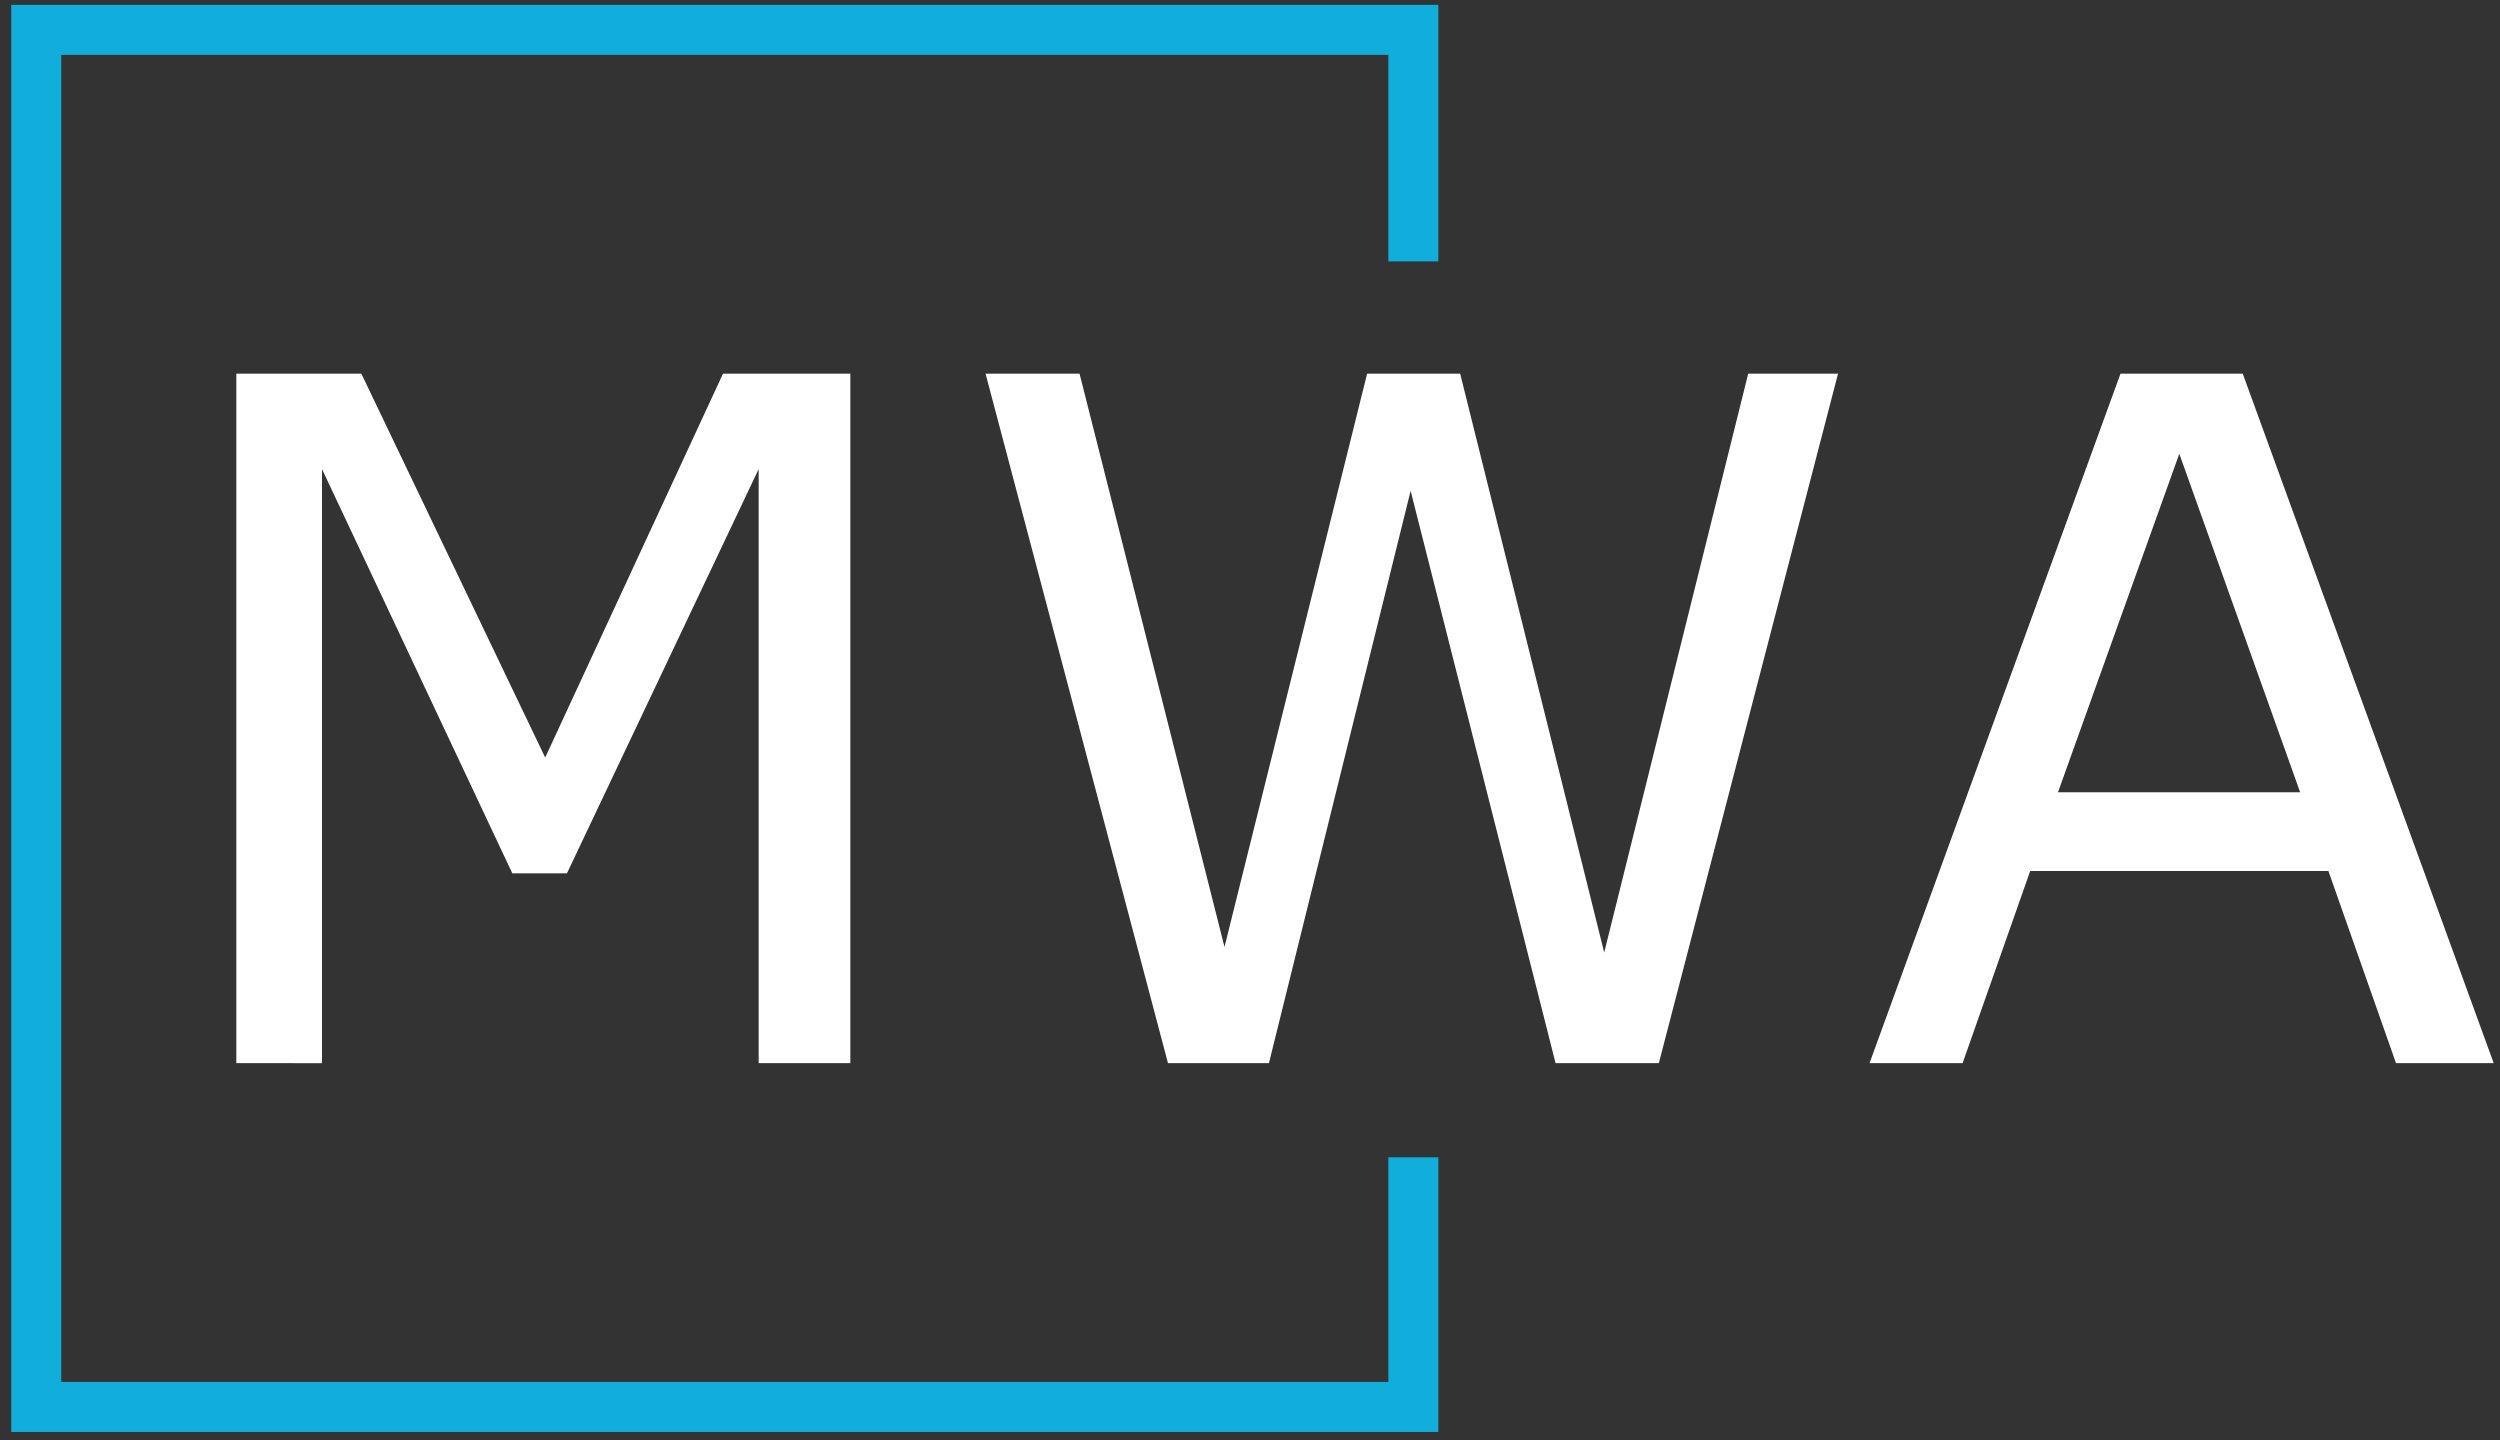
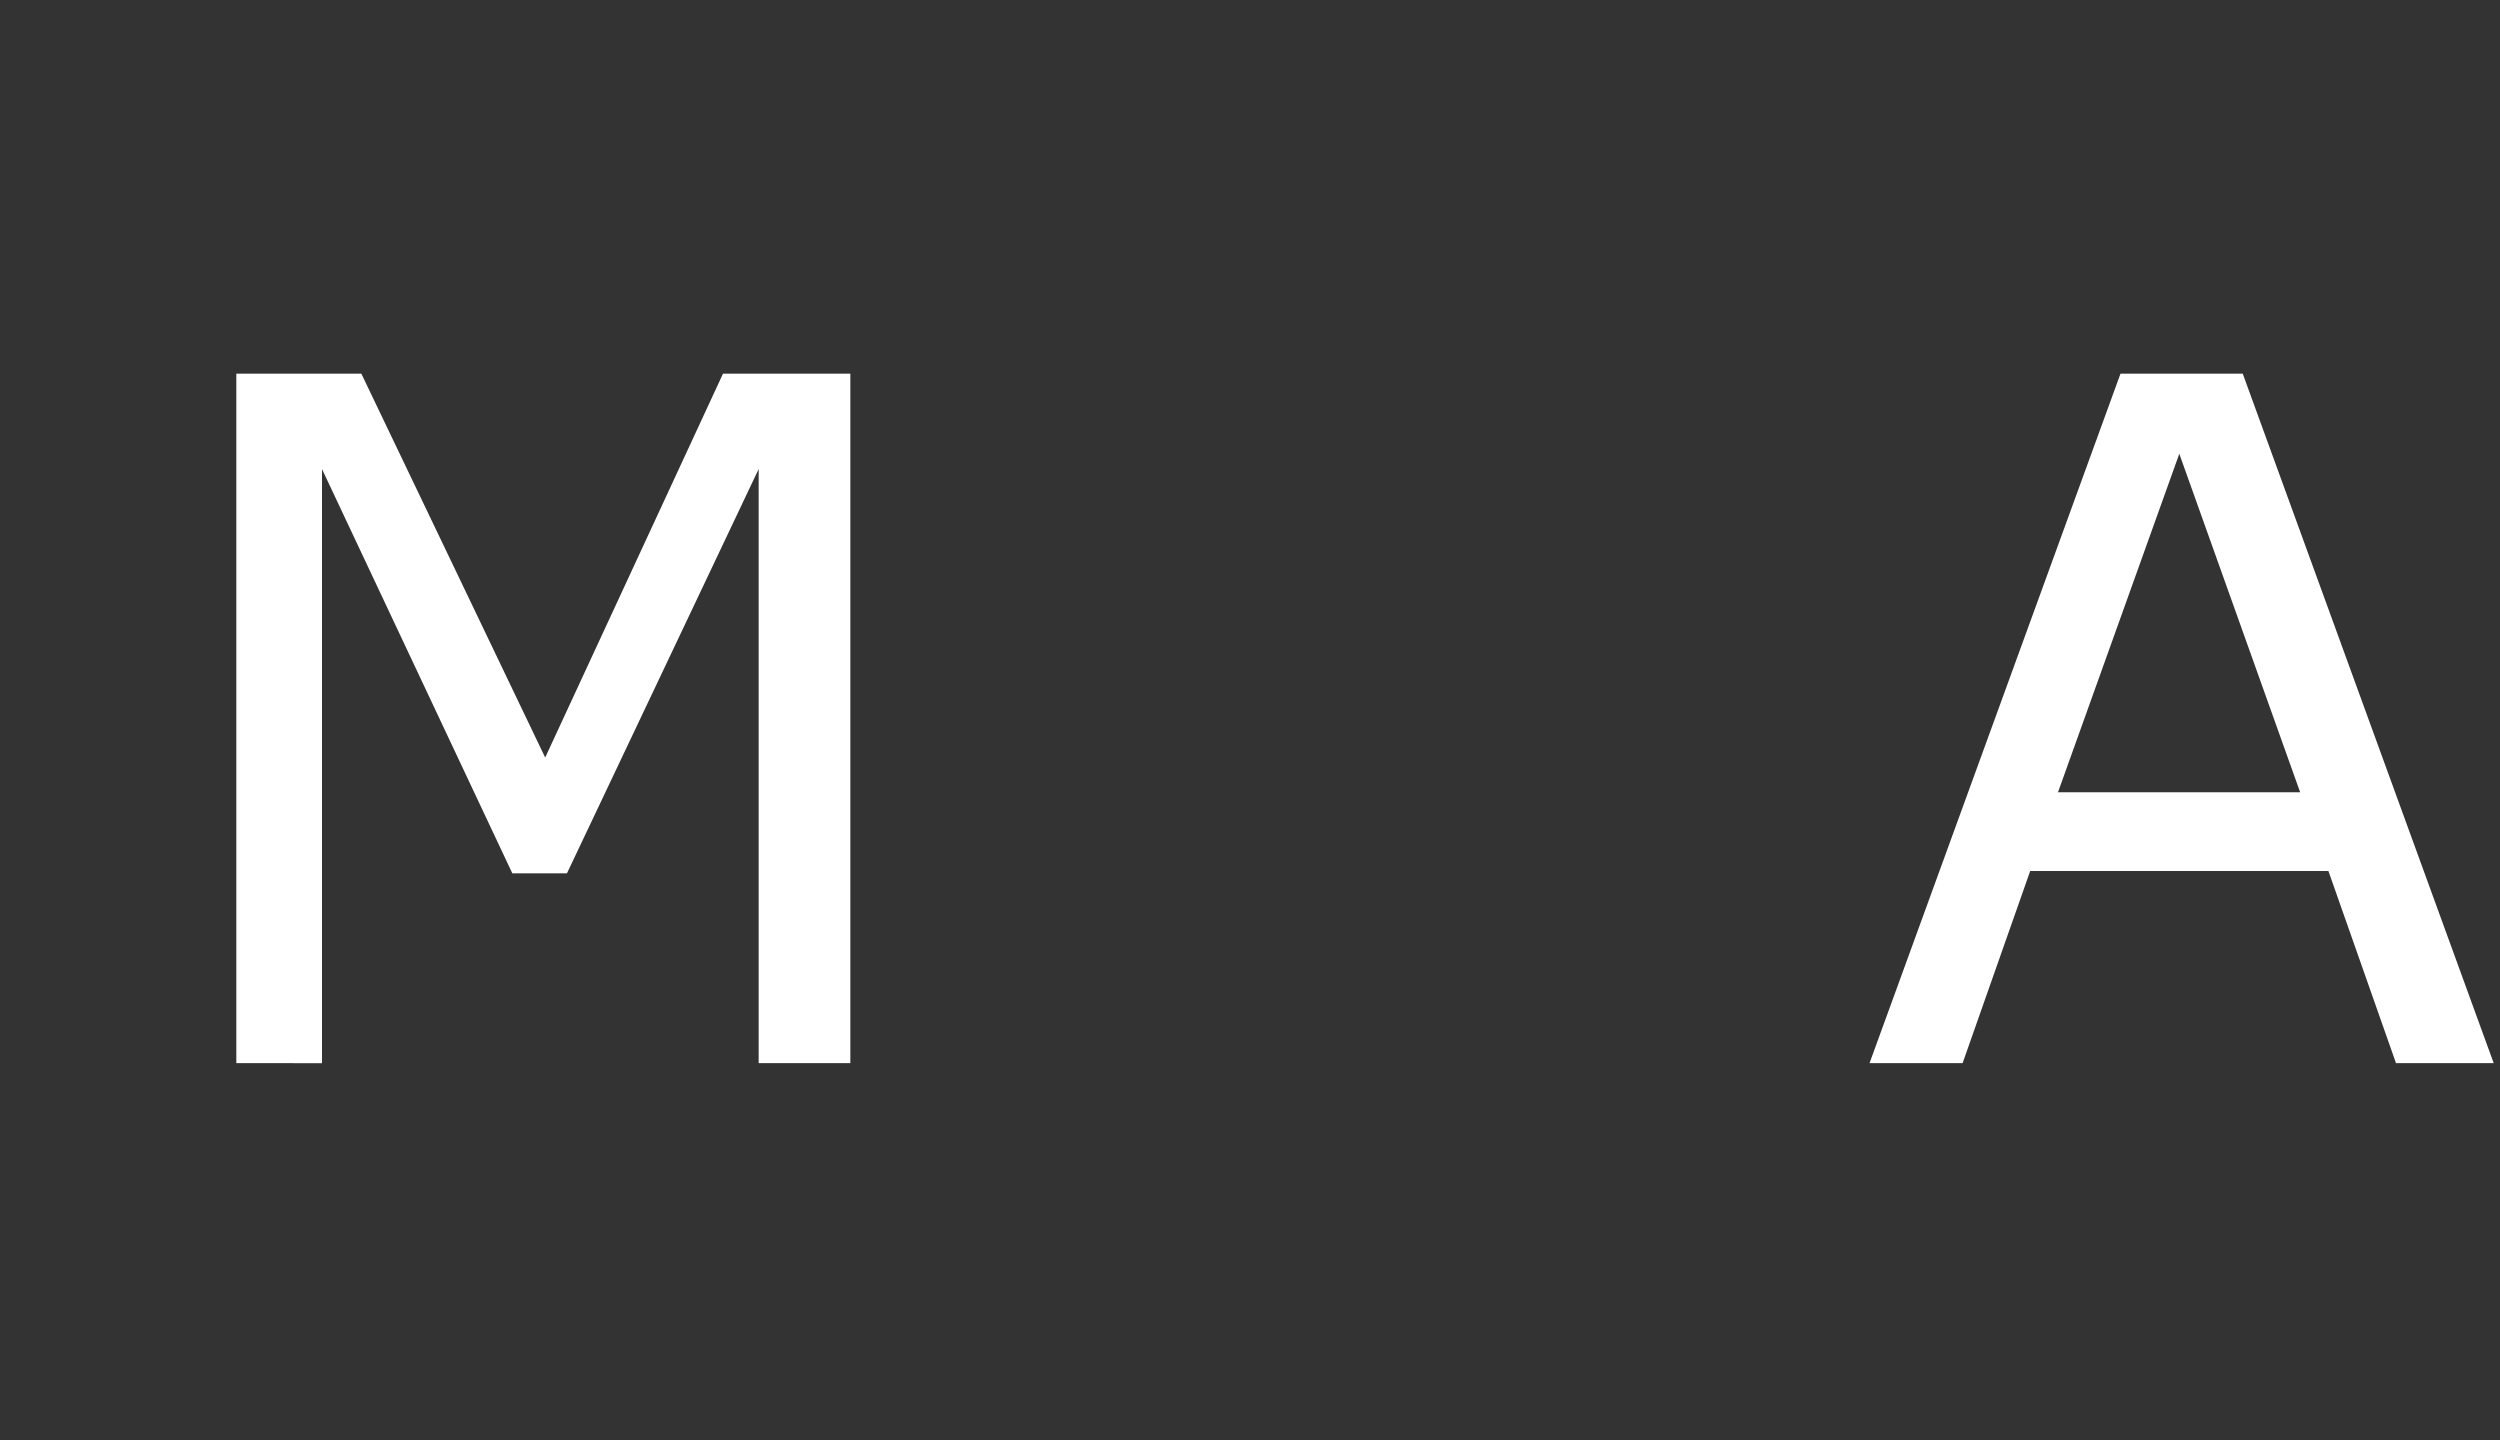
<svg xmlns="http://www.w3.org/2000/svg" version="1.1" id="Capa_1" x="0px" y="0px" viewBox="0 0 500 288.05" enable-background="new 0 0 500 288.05" xml:space="preserve">
  <rect x="0" y="0" width="500" height="288.05" fill="#333333" stroke="none" />
-   <polyline fill="none" stroke="#11AEDC" stroke-width="10" stroke-miterlimit="10" points="282.668,231.463 282.668,281.393   7.25,281.393 7.25,5.975 282.668,5.975 282.668,39.798 282.668,52.281 " />
  <g>
    <path fill="#FFFFFF" d="M170.068,212.633h-18.337V93.813l-38.34,80.849h-10.928L64.399,93.813v118.82H47.266V74.735h25.004   l36.767,76.774L144.6,74.735h25.468V212.633z" />
-     <path fill="#FFFFFF" d="M367.606,74.735l-35.84,137.898h-20.652L282.127,98.165l-28.339,114.467h-20.19L197.11,74.735h18.8   l28.988,114.652l28.524-114.652h18.614l28.803,115.763l28.801-115.763H367.606z" />
    <path fill="#FFFFFF" d="M498.742,212.633h-19.541l-13.521-38.434h-59.641l-13.521,38.434h-18.614l50.194-137.898h24.45   L498.742,212.633z M460.031,158.455L435.86,90.756l-24.264,67.698H460.031z" />
  </g>
</svg>